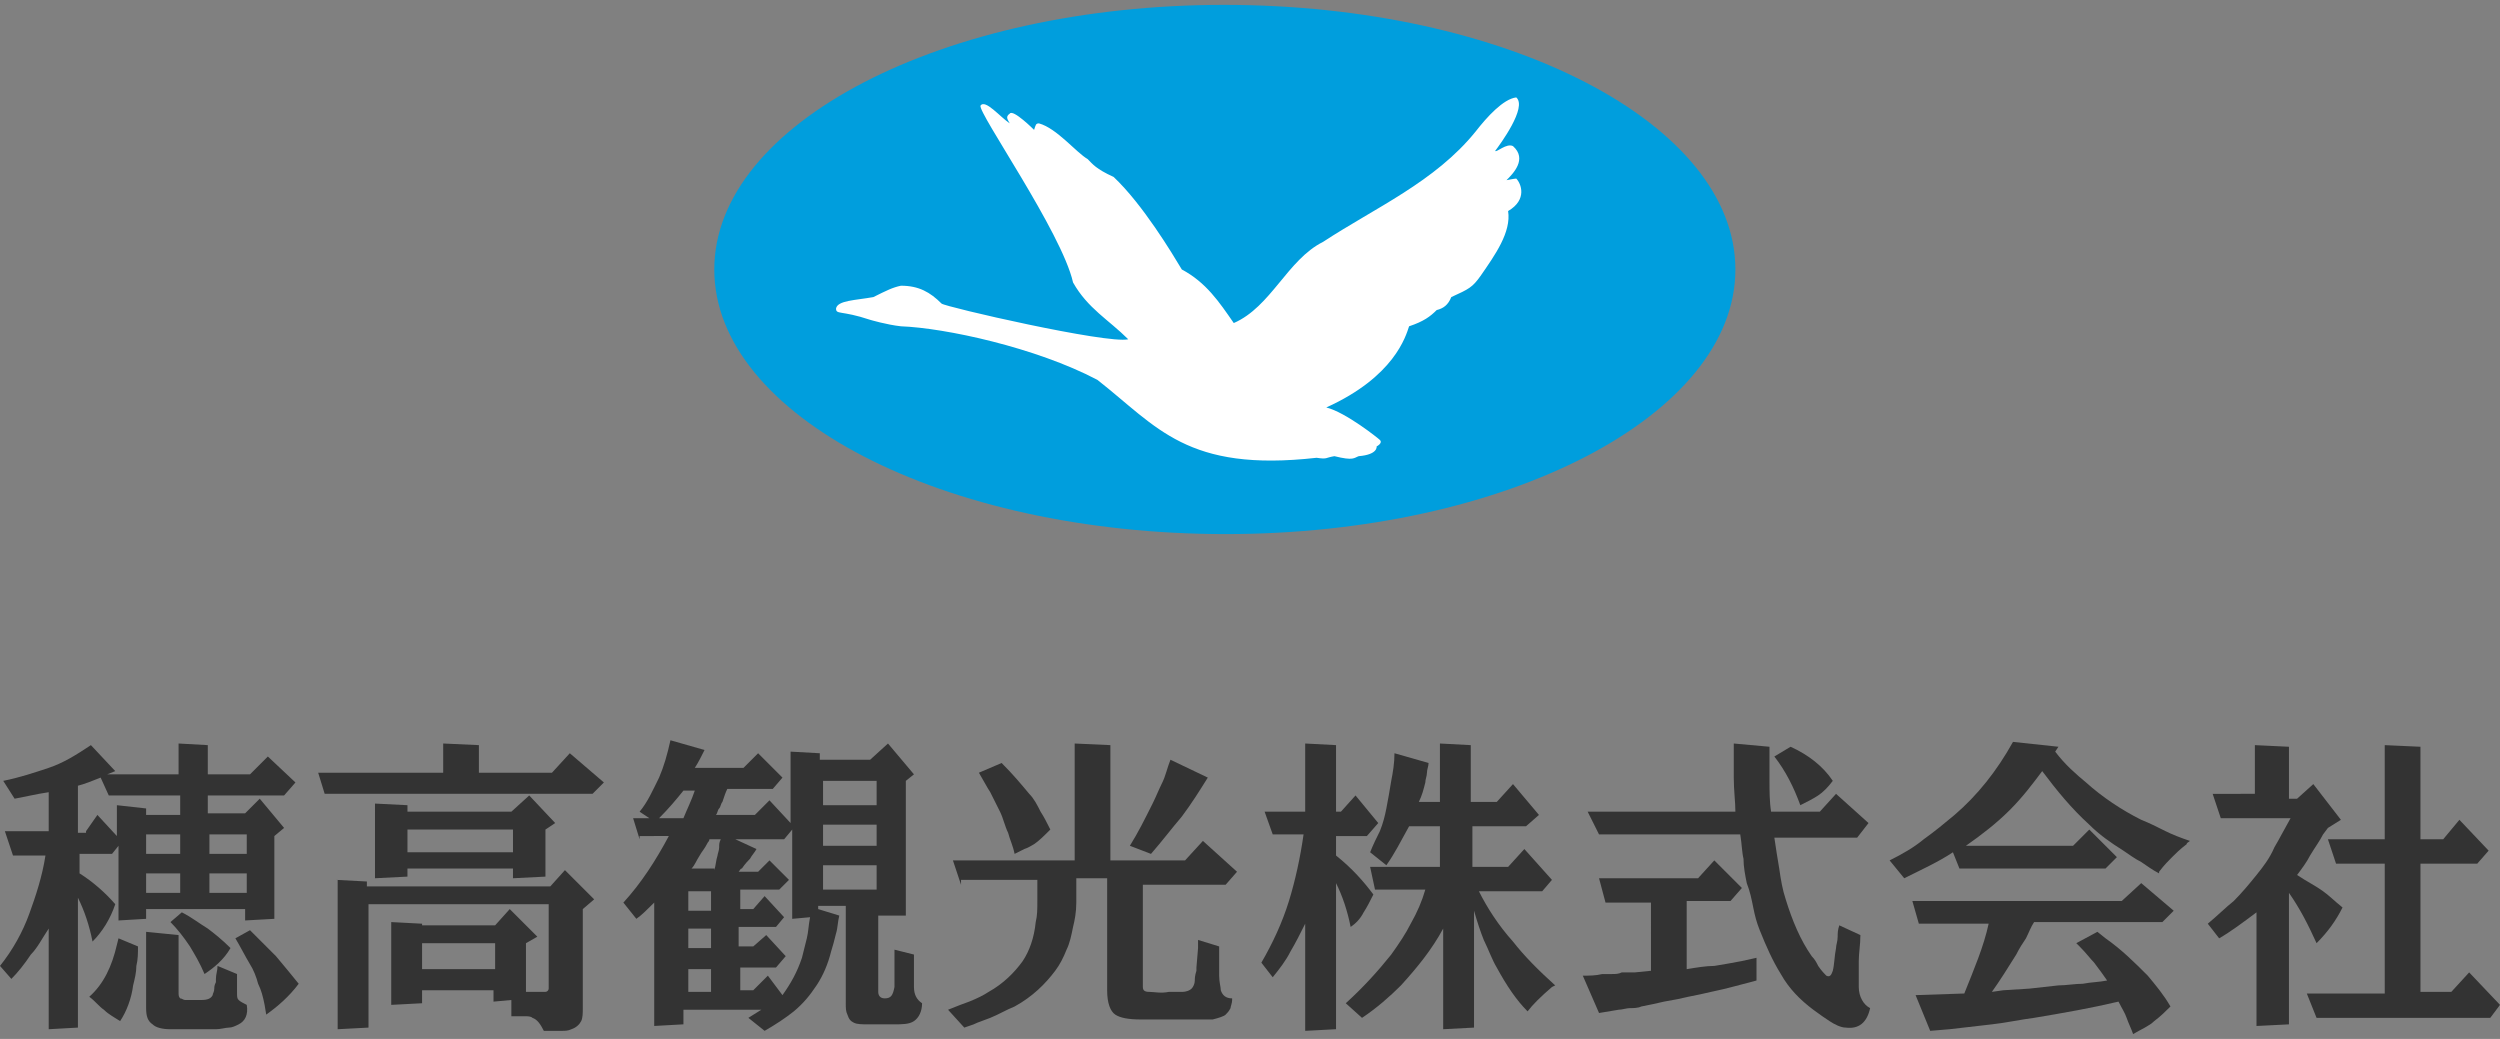
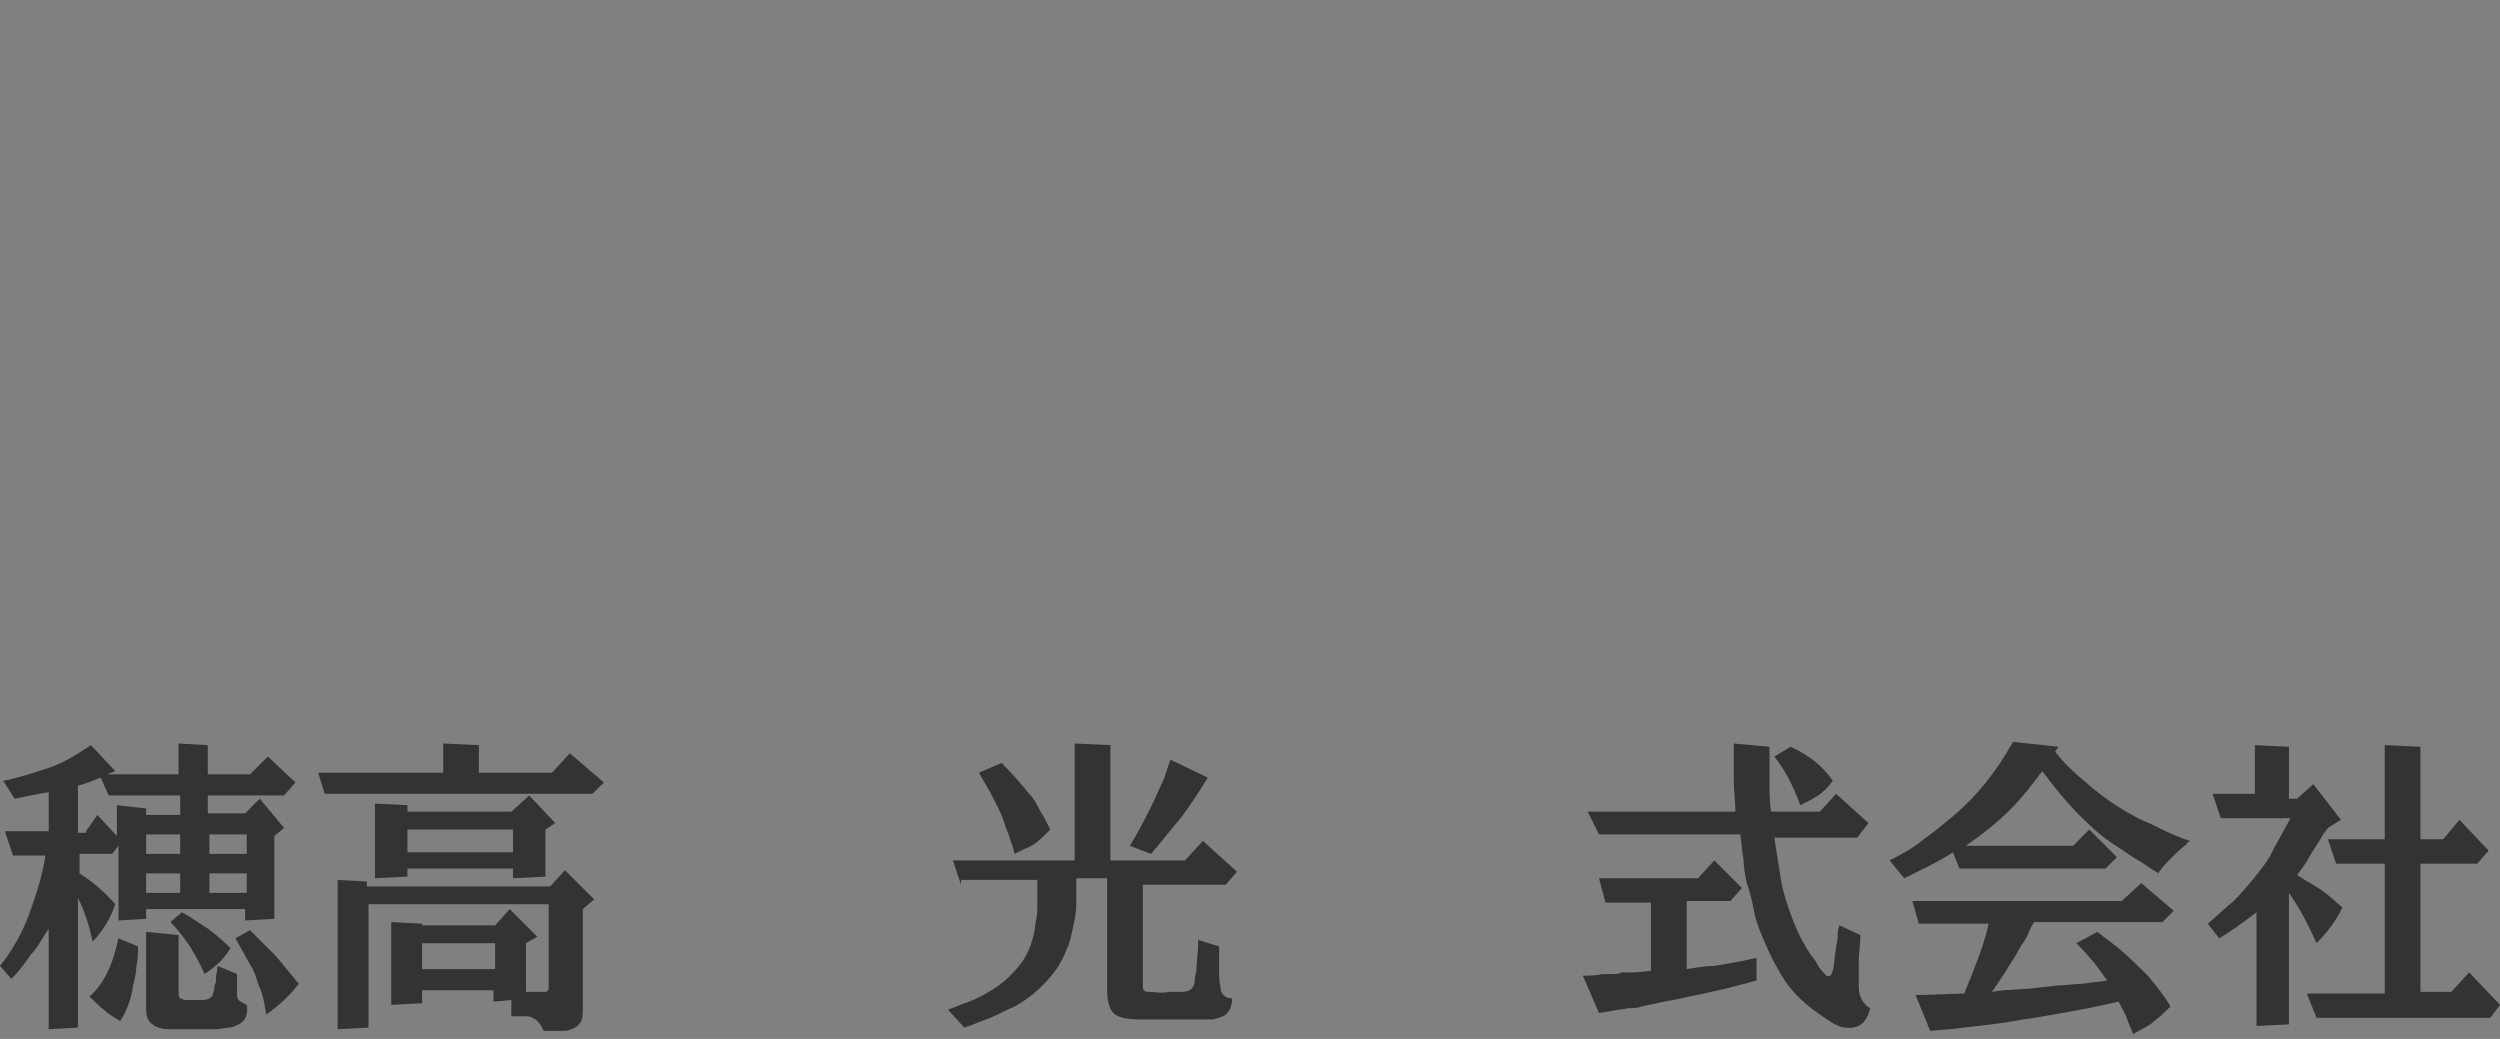
<svg xmlns="http://www.w3.org/2000/svg" version="1.1" id="レイヤー_1" x="0px" y="0px" width="154px" height="64px" viewBox="0 0 154 64" style="enable-background:new 0 0 154 64;" xml:space="preserve">
  <rect x="0" y="0" width="154" height="64" fill="#808080" stroke="none" />
  <style type="text/css">
	.st0{fill:#333333;}
	.st1{fill:#009EDD;}
	.st2{fill:#FFFFFF;}
</style>
  <g>
    <path class="st0" d="M0.8,52.7l-0.5-1.5h2.7v-2.4l-0.6,0.1c-0.5,0.1-1,0.2-1.5,0.3l-0.7-1.1c1-0.2,1.9-0.5,2.8-0.8   c0.9-0.3,1.7-0.8,2.6-1.4l1.5,1.6l-0.5,0.2h4.4v-1.9l1.8,0.1v1.8h2.6l1.1-1.1l1.7,1.6L17.5,49h-4.7v1.1h2.3l0.9-0.9l1.5,1.8   l-0.6,0.5v5.1l-1.8,0.1v-0.7H9v0.6l-1.7,0.1v-4.6l-0.4,0.5h-2v1.2c0.8,0.5,1.6,1.2,2.2,1.9c-0.3,0.9-0.8,1.7-1.4,2.3   c-0.2-1-0.5-1.9-0.9-2.7v8l-1.8,0.1v-6.2c-0.4,0.6-0.7,1.2-1.1,1.6c-0.4,0.6-0.8,1.1-1.2,1.5L0,59.5c0.8-1,1.4-2.1,1.8-3.2   c0.4-1.1,0.8-2.3,1-3.6H0.8z M5.3,51.2l0.7-1l1.2,1.3v-1.9L9,49.8v0.4h2.1V49H6.7l-0.5-1.1c-0.5,0.2-1,0.4-1.4,0.5v2.9H5.3z    M11.1,55v-1.2H9V55H11.1z M11.1,52.6v-1.2H9v1.2H11.1z M15.2,55v-1.2h-2.3V55H15.2z M15.2,52.6v-1.2h-2.3v1.2H15.2z M8.5,58.3   c0,0.4,0,0.8-0.1,1.2c0,0.4-0.1,0.8-0.2,1.2c-0.1,0.8-0.4,1.6-0.8,2.2c-0.3-0.2-0.7-0.4-1-0.7c-0.3-0.2-0.5-0.5-0.9-0.8   c0.9-0.8,1.4-1.9,1.7-3.2l0.1-0.4L8.5,58.3z M11,57.6v3.5c0,0.2,0,0.3,0.1,0.4c0.1,0,0.2,0.1,0.3,0.1c0.1,0,0.2,0,0.3,0   c0,0,0.1,0,0.1,0c0,0,0,0,0,0c0,0,0,0,0,0l0.6,0h0c0.4,0,0.6-0.1,0.7-0.3c0-0.1,0.1-0.2,0.1-0.4c0-0.1,0-0.2,0.1-0.4   c0-0.1,0-0.1,0-0.2c0-0.3,0.1-0.5,0.1-0.8l1.2,0.5l0,0.3c0,0,0,0,0,0c0,0,0,0,0,0c0,0,0,0.1,0,0.1c0,0,0,0.1,0,0.2   c0,0.1,0,0.1,0,0.2c0,0.1,0,0.2,0,0.3c0,0.3,0,0.4,0.1,0.5c0.1,0.1,0.3,0.2,0.5,0.3c0.1,0.6-0.1,1-0.5,1.2   c-0.2,0.1-0.4,0.2-0.6,0.2c-0.2,0-0.5,0.1-0.8,0.1c-1,0-1.9,0-2.8,0c-0.5,0-0.9-0.1-1.1-0.3c-0.3-0.2-0.4-0.5-0.4-1v-4.7L11,57.6z    M11.2,56.2c0.6,0.3,1.1,0.7,1.6,1c0.4,0.3,0.9,0.7,1.4,1.2c-0.4,0.7-1,1.2-1.6,1.6c-0.3-0.7-0.6-1.2-0.9-1.7   c-0.4-0.6-0.8-1.1-1.2-1.5L11.2,56.2z M15.4,57.3c0.6,0.6,1.1,1.1,1.6,1.6c0.5,0.6,1,1.2,1.4,1.7c-0.6,0.8-1.3,1.4-2,1.9l-0.1-0.6   c-0.1-0.5-0.2-0.9-0.4-1.3c-0.1-0.4-0.3-0.9-0.5-1.2c-0.3-0.5-0.6-1.1-0.9-1.6L15.4,57.3z" />
    <path class="st0" d="M27.3,47.6v-1.8l2.2,0.1v1.7H34l1.1-1.2l2.1,1.8l-0.7,0.7H20l-0.4-1.3H27.3z M20.7,54.2l1.9,0.1v0.3h11.3   l0.9-1l1.8,1.8L35.9,56v6.1c0,0.3,0,0.6-0.1,0.8c-0.1,0.2-0.3,0.4-0.6,0.5c-0.2,0.1-0.4,0.1-0.6,0.1c-0.2,0-0.4,0-0.7,0   c-0.2,0-0.3,0-0.4,0c-0.2-0.4-0.4-0.7-0.7-0.8c-0.1-0.1-0.3-0.1-0.5-0.1c-0.1,0-0.3,0-0.6,0c0,0-0.1,0-0.1,0c0,0,0,0-0.1,0h0h0h0   v-1l-1.1,0.1v-0.7H26v0.8l-1.9,0.1v-5.1l1.9,0.1V57h4.5l0.9-1l1.7,1.7l-0.7,0.4v3l0.2,0c0,0,0.1,0,0.1,0c0,0,0.1,0,0.1,0   c0.2,0,0.3,0,0.4,0c0.2,0,0.3,0,0.4,0c0.1,0,0.2-0.1,0.2-0.2c0-0.1,0-0.2,0-0.4c0,0,0,0,0,0v0v-4.8H22.7v7.6l-1.9,0.1V54.2z    M30.5,59.7v-1.6H26v1.6H30.5z M23.1,49.5l2,0.1V50h6.4l1.1-1l1.6,1.7l-0.6,0.4v2.9l-2,0.1v-0.6h-6.5v0.5l-2,0.1V49.5z M31.6,52.5   v-1.4h-6.5v1.4H31.6z" />
-     <path class="st0" d="M39.4,51.7L39,50.4h1L39.4,50c0.5-0.6,0.8-1.3,1.2-2.1c0.3-0.7,0.5-1.4,0.7-2.3l2.1,0.6   c-0.2,0.4-0.4,0.8-0.6,1.1h3l0.9-0.9l1.5,1.5l-0.6,0.7h-2.8c-0.1,0.2-0.2,0.5-0.3,0.8c-0.1,0.1-0.1,0.3-0.2,0.4   c-0.1,0.1-0.1,0.3-0.2,0.4h2.4l0.9-0.9l1.3,1.4v-4.4l1.8,0.1v0.4h3.1l1.1-1l1.6,1.9l-0.5,0.4v8.3l-1.7,0v4.7c0,0.2,0.1,0.4,0.4,0.4   c0.4,0,0.5-0.2,0.6-0.7c0-0.2,0-0.4,0-0.6c0-0.1,0-0.3,0-0.4c0-0.1,0-0.3,0-0.4c0-0.3,0-0.6,0-0.9l1.2,0.3c0,0.1,0,0.3,0,0.4   c0,0.1,0,0.3,0,0.4c0,0.1,0,0.3,0,0.4c0,0.3,0,0.6,0,0.8c0,0.5,0.2,0.8,0.5,1c0,0.5-0.2,0.9-0.5,1.1c-0.3,0.2-0.7,0.2-1.3,0.2   c-0.1,0-0.3,0-0.5,0c-0.2,0-0.3,0-0.5,0c-0.2,0-0.4,0-0.5,0c-0.4,0-0.7,0-0.9-0.1c-0.2-0.1-0.3-0.2-0.4-0.5   c-0.1-0.2-0.1-0.4-0.1-0.7v-6h-1.7v0.2l1.3,0.4c-0.1,0.4-0.1,0.8-0.2,1.1c-0.1,0.4-0.2,0.8-0.3,1.1c-0.2,0.8-0.5,1.5-0.9,2.1   c-0.4,0.6-0.8,1.1-1.4,1.6c-0.5,0.4-1.1,0.8-1.8,1.2l-1-0.8l0.8-0.5h-4.8v0.9l-1.8,0.1v-7.6c-0.4,0.4-0.8,0.8-1.1,1l-0.8-1   c1.1-1.2,2-2.6,2.8-4.1H39.4z M42.1,50.4c0.2-0.5,0.5-1.1,0.7-1.7h-0.7c-0.4,0.5-0.9,1.1-1.5,1.7H42.1z M43.8,61.1v-1.4h-1.4v1.4   H43.8z M43.8,58.4v-1.2h-1.4v1.2H43.8z M43.8,56.1v-1.2h-1.4v1.2H43.8z M44,53.6c0.1-0.3,0.1-0.6,0.2-0.9c0-0.1,0.1-0.3,0.1-0.5   c0-0.2,0-0.3,0.1-0.5c0,0,0,0,0,0h-0.7c0,0.1-0.1,0.2-0.1,0.2c-0.2,0.4-0.4,0.6-0.5,0.8c-0.2,0.3-0.3,0.6-0.5,0.8H44z M46.6,52.3   c-0.1,0.2-0.3,0.4-0.4,0.6c-0.1,0.1-0.3,0.3-0.5,0.6c-0.1,0-0.1,0.1-0.2,0.2h1.2l0.7-0.7l1.2,1.2L48,54.8h-2.4v1.2h0.8l0.7-0.8   l1.2,1.3l-0.5,0.6h-2.3v1.2h0.9l0.8-0.7l1.2,1.3l-0.6,0.7h-2.2v1.4h0.8l0.9-0.9l0.9,1.2c0.5-0.7,0.9-1.4,1.2-2.3   c0.1-0.4,0.2-0.8,0.3-1.2c0.1-0.4,0.1-0.8,0.2-1.3l-1.1,0.1v-5.5l-0.5,0.6h-3L46.6,52.3z M54,54.8v-1.5h-3.3v1.5H54z M54,52.1v-1.3   h-3.3v1.3H54z M54,49.6v-1.5h-3.3v1.5H54z" />
    <path class="st0" d="M59.2,54.5l-0.5-1.5h7.5v-7.2l2.2,0.1v7.1H73l1.1-1.2l2.1,1.9l-0.7,0.8h-5.1v6v0.3c0,0.2,0.1,0.3,0.4,0.3   c0.3,0,0.7,0.1,1.2,0h0.7c0,0,0,0,0.1,0c0.3,0,0.5-0.1,0.6-0.2c0.1-0.1,0.2-0.3,0.2-0.5c0-0.1,0-0.3,0.1-0.6c0,0,0,0,0-0.1   c0,0,0-0.1,0-0.1l0.1-1.2l0-0.5l1.3,0.4l0,0.7l0,1.1c0,0.4,0.1,0.7,0.1,0.9c0.1,0.3,0.3,0.5,0.7,0.5c0,0,0,0.1,0,0.1   c0,0.2-0.1,0.4-0.1,0.5c-0.1,0.2-0.2,0.3-0.3,0.4c-0.1,0.1-0.4,0.2-0.8,0.3c-0.2,0-0.3,0-0.5,0c-0.1,0-0.3,0-0.5,0c0,0-0.1,0-0.1,0   c0,0-0.1,0-0.1,0l-1.6,0h-1.6c-0.8,0-1.3-0.1-1.6-0.3c-0.3-0.2-0.5-0.7-0.5-1.5v-6.9h-1.9c0,0.3,0,0.5,0,0.7c0,0.3,0,0.5,0,0.8   c0,0.6-0.1,1.1-0.2,1.5c-0.1,0.5-0.2,1-0.4,1.4c-0.2,0.5-0.4,0.9-0.7,1.3c-0.6,0.8-1.4,1.6-2.5,2.2c-0.5,0.2-1,0.5-1.5,0.7   c-0.3,0.1-0.5,0.2-0.8,0.3c-0.2,0.1-0.5,0.2-0.8,0.3l-1-1.1c0.5-0.2,1-0.4,1.3-0.5c0.5-0.2,0.9-0.4,1.2-0.6   c0.9-0.5,1.6-1.2,2.1-1.9c0.4-0.6,0.7-1.4,0.8-2.4c0.1-0.4,0.1-0.8,0.1-1.3c0-0.4,0-0.8,0-1.3H59.2z M61.7,47   c0.7,0.7,1.2,1.3,1.7,1.9c0.3,0.3,0.5,0.7,0.7,1.1c0.2,0.3,0.4,0.7,0.6,1.1c-0.4,0.4-0.7,0.7-1,0.9c-0.2,0.1-0.3,0.2-0.6,0.3   c-0.2,0.1-0.4,0.2-0.6,0.3c-0.1-0.5-0.3-0.9-0.4-1.3c-0.2-0.4-0.3-0.9-0.5-1.3c-0.2-0.4-0.4-0.8-0.6-1.2c-0.2-0.3-0.4-0.7-0.7-1.2   L61.7,47z M74.4,47.9c-0.5,0.8-1,1.6-1.6,2.4c-0.6,0.7-1.2,1.5-1.9,2.3l-1.3-0.5c0.5-0.8,0.9-1.6,1.4-2.6c0.2-0.4,0.4-0.9,0.6-1.3   c0.2-0.4,0.3-0.9,0.5-1.4L74.4,47.9z" />
-     <path class="st0" d="M78.4,51.4L77.9,50h2.5v-4.2l1.9,0.1V50h0.3l0.9-1l1.4,1.7l-0.7,0.8h-1.9v1.2c1,0.8,1.7,1.6,2.3,2.4   c-0.2,0.4-0.4,0.8-0.6,1.1c-0.2,0.4-0.5,0.7-0.8,0.9c-0.2-1-0.5-1.9-0.9-2.7v9l-1.9,0.1v-6.6c-0.3,0.6-0.6,1.2-0.9,1.7   c-0.3,0.6-0.7,1.1-1.1,1.6l-0.7-0.9c0.7-1.2,1.3-2.5,1.7-3.8c0.4-1.3,0.7-2.7,0.9-4.1H78.4z M84.7,54.8l-0.3-1.4h4.3v-2.5h-1.9   c-0.5,0.9-0.9,1.7-1.4,2.4l-1-0.8c0.2-0.5,0.4-0.9,0.6-1.3c0.2-0.5,0.3-0.9,0.4-1.4c0.1-0.5,0.2-1.1,0.3-1.7   c0.1-0.5,0.2-1.1,0.2-1.7l2.1,0.6c0,0.2-0.1,0.4-0.1,0.6c0,0.2-0.1,0.4-0.1,0.6c-0.1,0.4-0.2,0.8-0.4,1.2h1.3v-3.6l1.9,0.1v3.5h1.6   l1-1.1l1.6,1.9L94,50.9h-3.3v2.5h2.2l1-1.1l1.7,1.9l-0.6,0.7h-3.9c0.5,1,1.2,2.1,2.1,3.1c0.7,0.9,1.6,1.8,2.6,2.7l-0.2,0.1   c-0.7,0.6-1.2,1.1-1.5,1.5c-0.7-0.7-1.3-1.6-1.9-2.7c-0.3-0.5-0.5-1.1-0.8-1.7c-0.2-0.5-0.4-1.1-0.6-1.8v7.2l-1.9,0.1v-6.2   c-0.7,1.3-1.6,2.4-2.6,3.5c-0.7,0.7-1.5,1.4-2.4,2l-1-0.9c1.1-1,2-2,2.8-3c0.5-0.7,0.9-1.3,1.2-1.9c0.4-0.7,0.7-1.4,0.9-2.1H84.7z" />
    <path class="st0" d="M101.8,55.6h-2.9l-0.4-1.5h6.1l1-1.1l1.7,1.7l-0.7,0.8h-2.7v4.2c0.6-0.1,1.2-0.2,1.7-0.2   c0.6-0.1,1.2-0.2,1.7-0.3l0.9-0.2v1.4c-0.8,0.2-1.8,0.5-2.8,0.7c-0.4,0.1-0.9,0.2-1.4,0.3c-0.4,0.1-0.9,0.2-1.5,0.3   c-0.4,0.1-0.9,0.2-1.4,0.3c-0.2,0.1-0.5,0.1-0.7,0.1c-0.2,0-0.5,0.1-0.7,0.1l-1.2,0.2l-1-2.3c0.4,0,0.8,0,1.2-0.1   c0.2,0,0.4,0,0.6,0c0.2,0,0.4,0,0.6-0.1c0.1,0,0.3,0,0.4,0c0.1,0,0.3,0,0.4,0l1-0.1V55.6z M106.9,50c0-0.6-0.1-1.3-0.1-2.1   c0-0.6,0-1.3,0-2.1L109,46c0,0.4,0,0.7,0,1c0,0.4,0,0.7,0,1c0,0.7,0,1.4,0.1,2h3l1-1.1l2,1.8l-0.7,0.9h-5.1   c0.1,0.7,0.2,1.3,0.3,1.9c0.1,0.7,0.2,1.3,0.4,1.9c0.4,1.3,0.9,2.5,1.6,3.5c0,0,0,0,0,0c0.2,0.2,0.3,0.4,0.4,0.6   c0.2,0.3,0.4,0.5,0.5,0.6c0.2,0.1,0.3,0,0.4-0.3c0.1-0.4,0.1-0.9,0.2-1.4c0-0.2,0.1-0.4,0.1-0.7c0-0.2,0-0.4,0.1-0.7l1.3,0.6   c0,0.6-0.1,1.1-0.1,1.6c0,0.6,0,1.1,0,1.6c0,0.6,0.3,1.1,0.7,1.3c-0.2,0.9-0.7,1.3-1.5,1.2c-0.3,0-0.7-0.2-1-0.4   c-0.3-0.2-0.6-0.4-1-0.7c-0.8-0.6-1.5-1.3-2-2.2c-0.5-0.8-0.9-1.7-1.3-2.7c-0.2-0.5-0.3-0.9-0.4-1.4c-0.1-0.5-0.2-1-0.4-1.5   c-0.1-0.5-0.2-1-0.2-1.5c-0.1-0.4-0.1-0.9-0.2-1.5h-8.7L97.8,50H106.9z M110.3,46c1.1,0.5,2,1.2,2.6,2.1c-0.3,0.4-0.6,0.7-0.9,0.9   c-0.3,0.2-0.7,0.4-1.1,0.6c-0.4-1.1-0.9-2.1-1.6-3L110.3,46z" />
    <path class="st0" d="M126.8,46l-0.2,0.3c0.6,0.8,1.3,1.4,1.9,1.9c1,0.9,2.2,1.7,3.4,2.3c0.5,0.2,0.9,0.4,1.5,0.7   c0.4,0.2,0.9,0.4,1.5,0.6c-0.1,0.1-0.2,0.1-0.2,0.2c-0.4,0.3-0.7,0.6-0.9,0.8c-0.2,0.2-0.5,0.5-0.8,0.9c0,0,0,0,0,0.1   c-0.4-0.2-0.8-0.5-1.1-0.7c-0.4-0.2-0.8-0.5-1.1-0.7c-0.8-0.5-1.5-1-2.1-1.6c-1.1-1-2-2.1-2.9-3.3c-0.6,0.8-1.2,1.6-2,2.4   c-0.8,0.8-1.7,1.5-2.7,2.2h6.6l1-1l1.7,1.7l-0.7,0.7h-9l-0.4-1c-0.9,0.6-2,1.1-3,1.6l-0.9-1.1c0.8-0.4,1.5-0.8,2.1-1.3   c0.7-0.5,1.3-1,1.9-1.5c1.4-1.2,2.6-2.7,3.6-4.5L126.8,46z M130.7,55.5l1.2-1.1l2,1.7l-0.7,0.7h-7.9c-0.2,0.3-0.3,0.6-0.5,1   c-0.2,0.3-0.4,0.6-0.6,1c-0.5,0.8-1,1.6-1.5,2.3l0.7-0.1l1.6-0.1l1.8-0.2c0.5,0,1-0.1,1.5-0.1c0.5-0.1,1-0.1,1.5-0.2   c-0.2-0.3-0.5-0.7-0.8-1.1c-0.2-0.2-0.5-0.6-0.9-1c-0.1-0.1-0.1-0.1-0.2-0.2l1.3-0.7l0.5,0.4c1,0.7,1.8,1.5,2.6,2.3   c0.5,0.6,1,1.2,1.4,1.9c-0.3,0.3-0.6,0.6-1,0.9c-0.3,0.3-0.8,0.5-1.3,0.8c-0.1-0.3-0.3-0.7-0.4-1c-0.1-0.3-0.3-0.6-0.5-1   c-1.7,0.4-3.4,0.7-5.2,1c-0.8,0.1-1.7,0.3-2.6,0.4c-0.9,0.1-1.7,0.2-2.6,0.3l-1.2,0.1l-0.9-2.2l3-0.1c0.6-1.5,1.2-2.9,1.5-4.3h-4.3   l-0.4-1.4H130.7z" />
    <path class="st0" d="M138.9,49.3v-3.4l2.1,0.1v3.2h0.5l1-0.9l1.7,2.2l-0.8,0.5l-0.3,0.4c-0.2,0.4-0.5,0.8-0.8,1.3   c-0.2,0.4-0.5,0.8-0.8,1.2c0.6,0.4,1.2,0.7,1.6,1c0.3,0.2,0.7,0.6,1.2,1c-0.4,0.8-0.9,1.5-1.6,2.2c-0.5-1.1-1-2.1-1.7-3.1v8.1   l-2,0.1v-7c-0.8,0.6-1.6,1.2-2.3,1.6l-0.7-0.9c0.6-0.5,1.1-1,1.6-1.4c0.5-0.5,1-1.1,1.4-1.6c0.4-0.5,0.8-1,1.1-1.7   c0.3-0.5,0.6-1.1,1-1.8h-4.3l-0.5-1.5H138.9z M146.9,61.1v-7.9h-3l-0.5-1.5h3.5v-5.8l2.2,0.1v5.7h1.4l1-1.2l1.8,1.9l-0.7,0.8h-3.5   v7.9h1.9l1.1-1.2l1.9,2l-0.6,0.8h-10.7l-0.6-1.5H146.9z" />
  </g>
  <g>
-     <path class="st1" d="M106.9,16.6c0,9-14.1,16.3-31.4,16.3C58.1,32.9,44,25.6,44,16.6c0-9,14.1-16.3,31.4-16.3   C92.8,0.3,106.9,7.6,106.9,16.6z" />
-     <path class="st2" d="M92.1,9.3c0.1,0.1,0.7-0.5,1.1-0.3c0.9,0.8,0,1.7-0.4,2.1c0,0,0.5-0.1,0.6-0.1c0.3,0.3,0.7,1.3-0.5,2   c0.2,1.3-0.8,2.7-1.7,4c-0.5,0.7-0.7,0.8-1.8,1.3c-0.2,0.5-0.5,0.7-0.9,0.8c-0.4,0.4-0.8,0.7-1.7,1c-0.2,0.6-0.9,3.1-5.1,5   c1.2,0.3,3.2,1.9,3.3,2c0.2,0.2-0.2,0.4-0.2,0.4s0.1,0.5-1.1,0.6c-0.3,0.1-0.3,0.3-1.5,0c-0.6,0.1-0.4,0.2-1.1,0.1   c-8,0.9-9.8-1.9-13.5-4.8c-3.8-2-9.4-3.2-12.1-3.3c-0.9-0.1-1.9-0.4-1.9-0.4c-1.8-0.6-2.1-0.3-2.1-0.7c0.1-0.5,1.2-0.5,2.3-0.7   c0.8-0.4,1.2-0.6,1.7-0.7c1.1,0,1.8,0.4,2.5,1.1c0.2,0.2,10.2,2.5,11.5,2.2c-1.2-1.2-2.5-1.9-3.4-3.5c-0.7-3.1-5.9-10.5-5.7-10.9   c0.3-0.4,1.2,0.7,1.8,1.1c-0.1-0.2-0.3-0.4,0-0.6C62.4,6.7,63.7,8,63.7,8c0.1-0.3,0.1-0.4,0.3-0.4c1.1,0.3,2.3,1.8,3,2.2   c0.3,0.3,0.5,0.6,1.6,1.1c1.8,1.7,3.6,4.7,4.2,5.7c1.5,0.8,2.3,2,3.2,3.3c2.3-1,3.3-3.9,5.5-5c3.2-2.1,6.9-3.7,9.4-6.8   c0.7-0.9,1.7-2,2.5-2.1C94.1,6.6,92.4,8.9,92.1,9.3z" />
-   </g>
+     </g>
</svg>